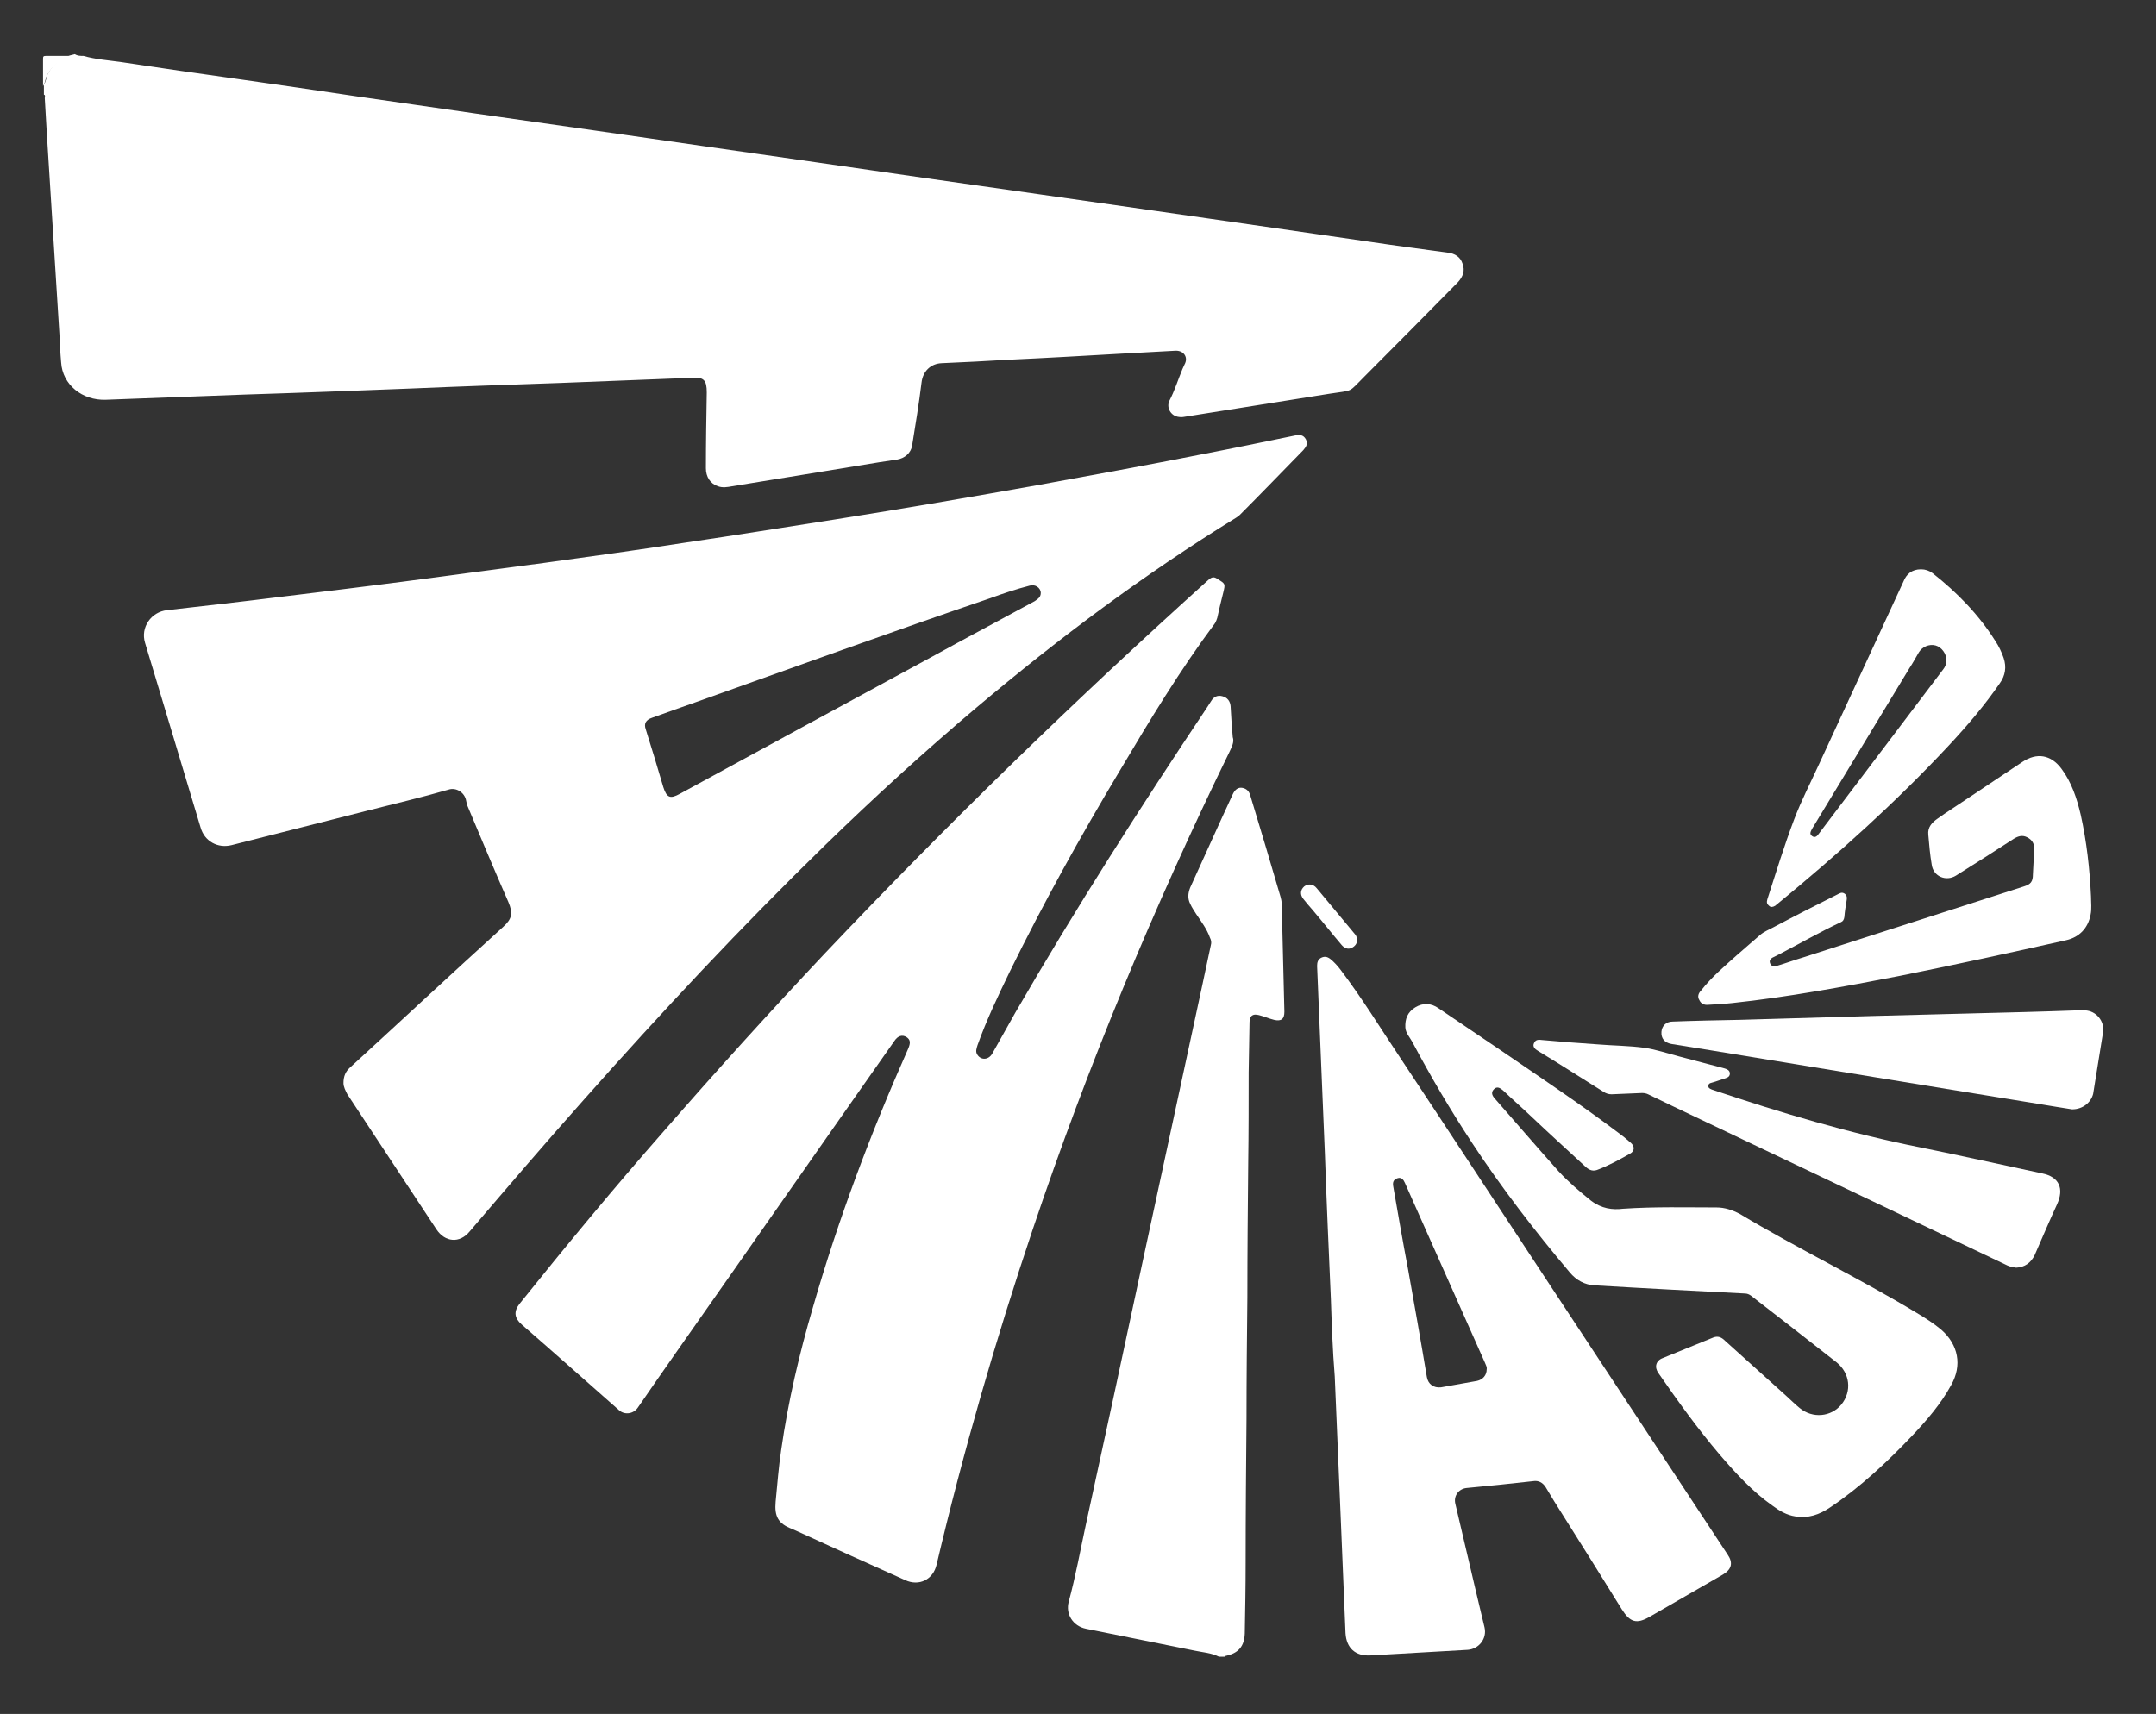
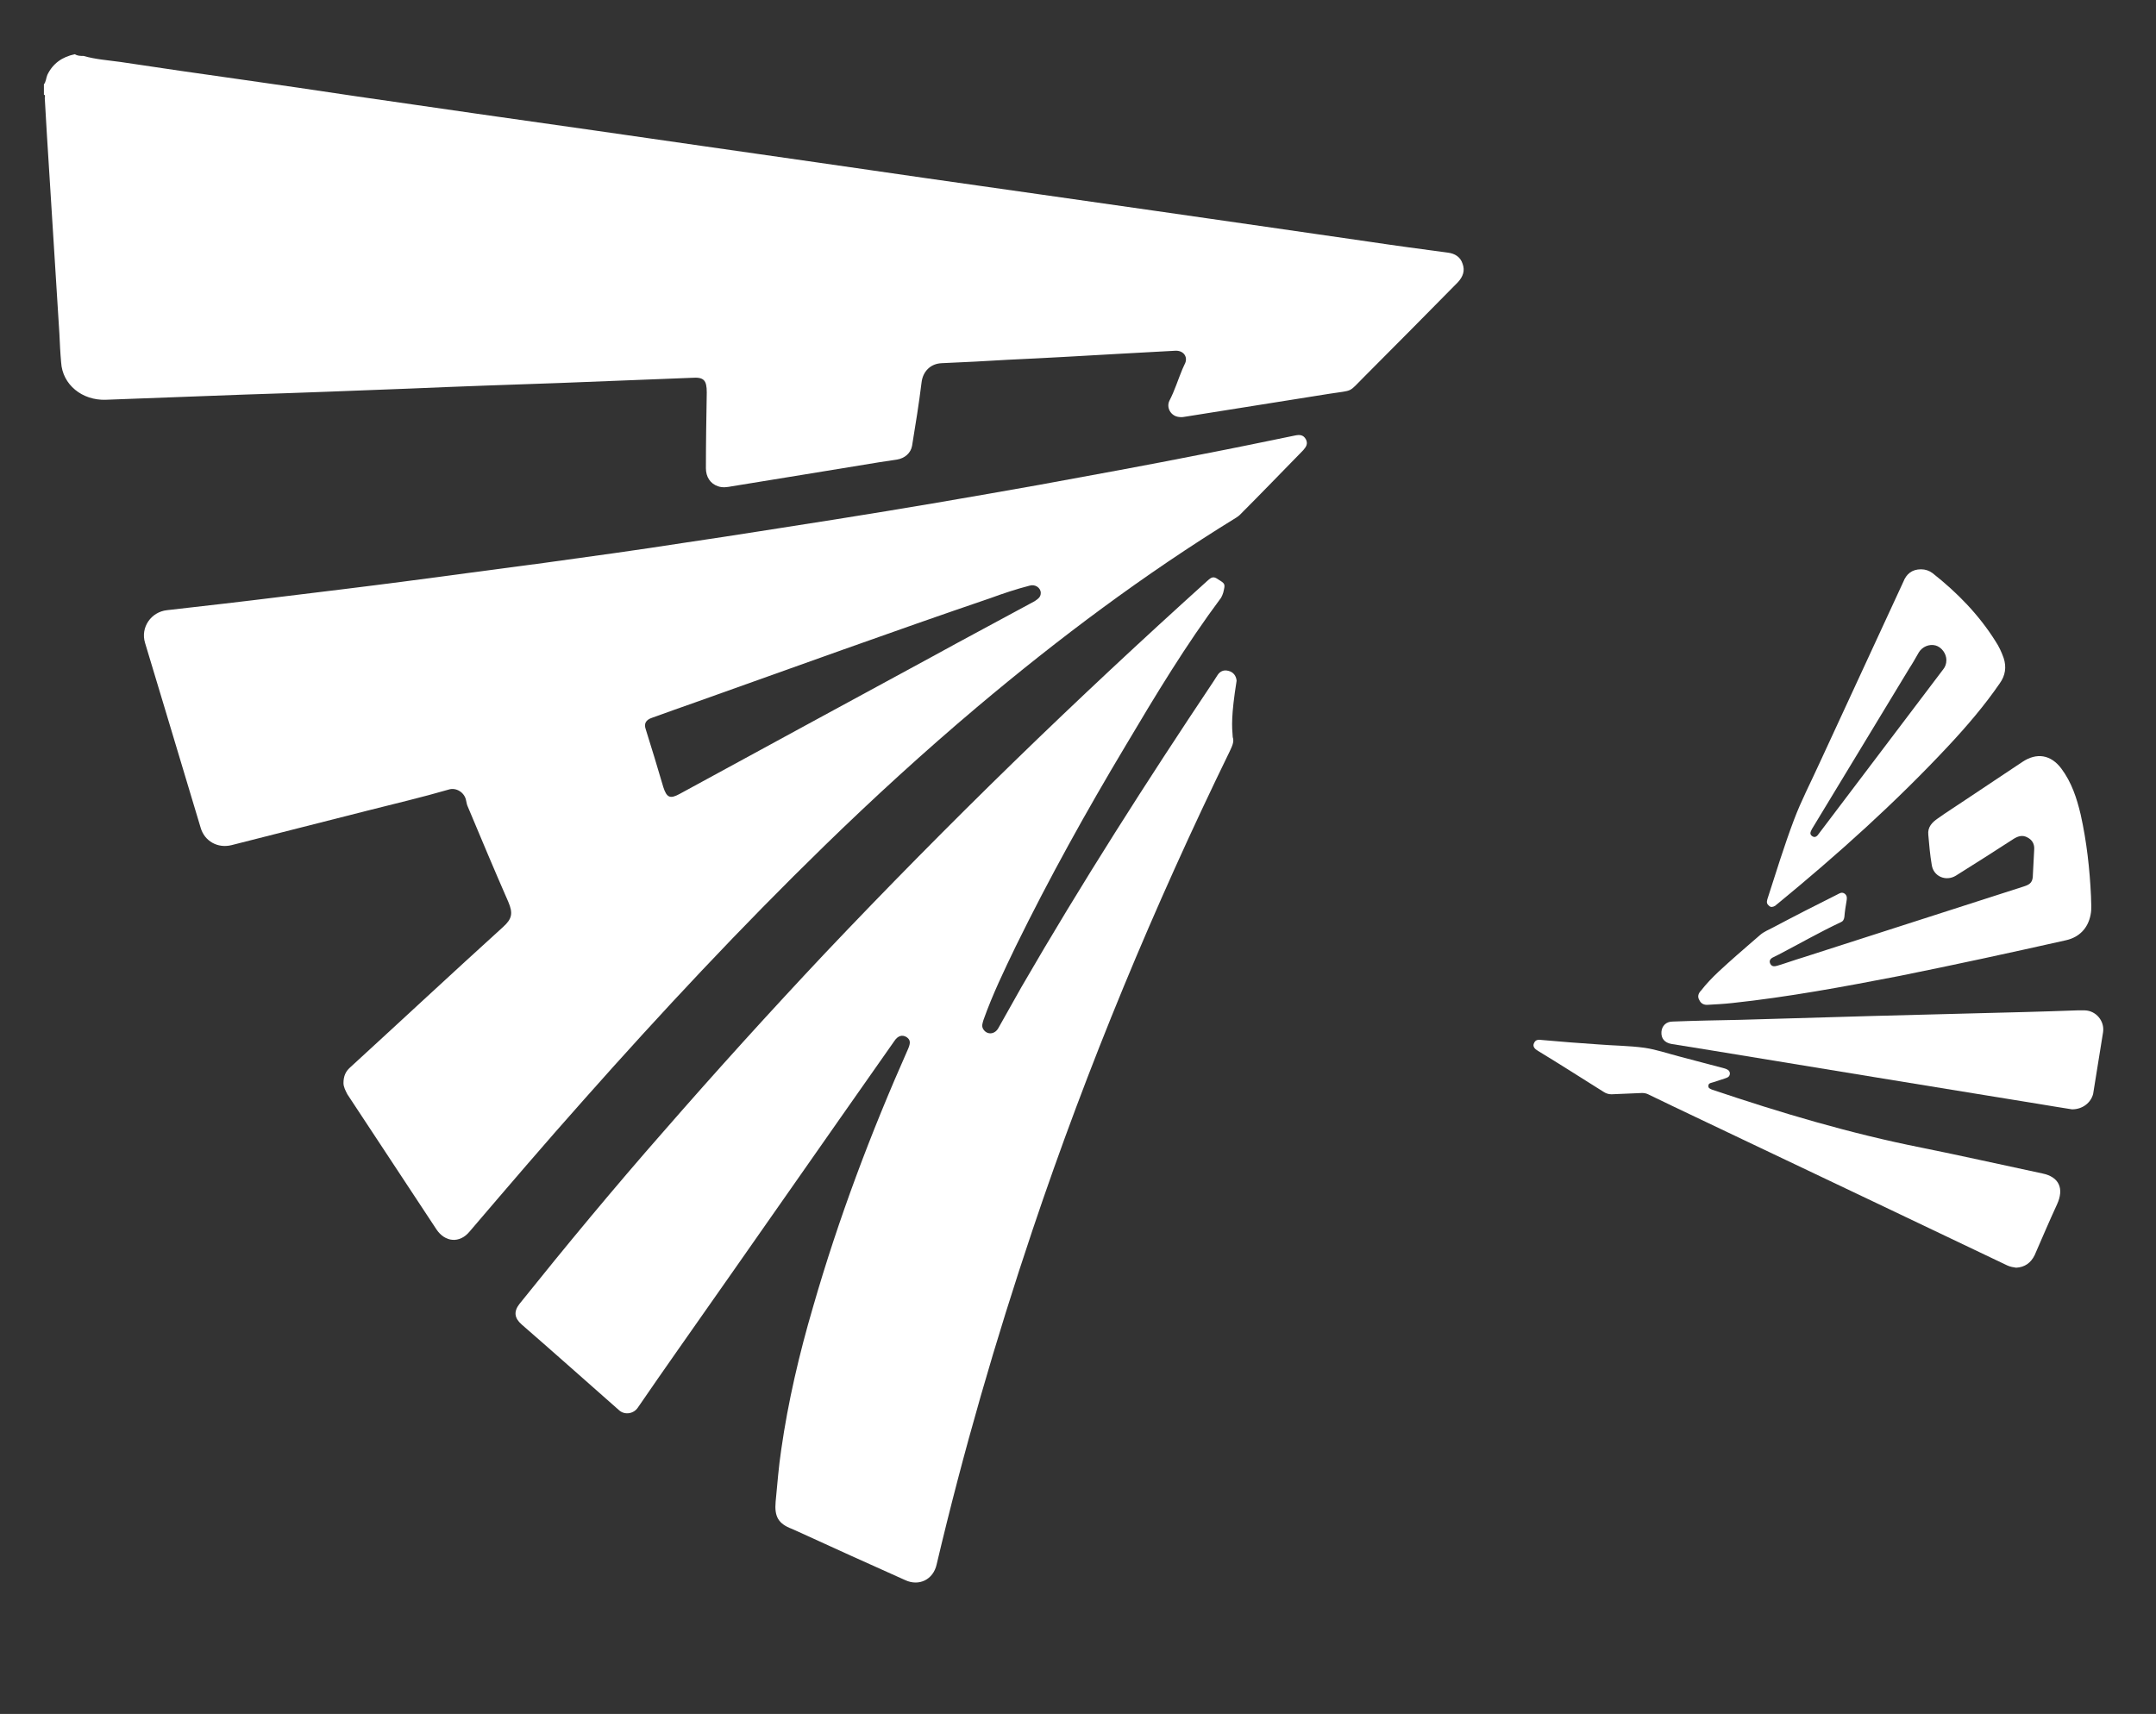
<svg xmlns="http://www.w3.org/2000/svg" id="Camada_1" x="0px" y="0px" viewBox="0 0 500.9 398.3" style="enable-background:new 0 0 500.9 398.3;" xml:space="preserve">
  <rect x="0" y="0" width="500.9" height="398.3" fill="#333333" stroke="none" />
  <style type="text/css">	.st0{fill:#FFFFFF;}</style>
  <g>
    <g>
      <path class="st0" d="M19.4,13c2.8,0.8,5.7,1,8.6,1.4c9.2,1.4,18.3,2.7,27.5,4c9.1,1.3,18.2,2.6,27.4,4c9.2,1.3,18.5,2.7,27.7,4   c9.1,1.3,18.3,2.6,27.4,3.9c8.6,1.2,17.1,2.5,25.7,3.7c8.6,1.2,17.2,2.5,25.8,3.7c8.5,1.2,17.1,2.5,25.6,3.7   c8.7,1.2,17.3,2.5,26,3.7c9.1,1.3,18.2,2.6,27.3,3.9c8.6,1.2,17.1,2.5,25.7,3.7c8.1,1.2,16.1,2.3,24.2,3.5c6,0.9,12,1.7,18,2.5   c1.7,0.2,3,1,3.5,2.6c0.6,1.6,0.1,3-1.1,4.3c-7.2,7.3-14.4,14.6-21.7,21.9c-3.9,3.9-2.4,3.1-8.1,4c-11.1,1.8-22.2,3.5-33.3,5.3   c-0.5,0.1-1.1,0.2-1.7,0.1c-1.9-0.2-3-2.2-2.2-3.8c1.2-2.3,2-4.9,3-7.3c0.2-0.4,0.3-0.7,0.5-1.1c0.9-1.6-0.1-3.2-2-3.2   c-4.3,0.2-8.5,0.5-12.8,0.7c-8.7,0.5-17.4,1-26.1,1.4c-5.2,0.3-10.4,0.6-15.5,0.8c-2.6,0.1-4.4,1.9-4.7,4.5   c-0.6,4.9-1.4,9.8-2.2,14.7c-0.3,1.7-1.7,2.9-3.5,3.2c-1.3,0.2-2.7,0.4-4,0.6c-11.4,1.9-22.8,3.7-34.3,5.6c-1.1,0.2-2.2,0.4-3.3,0   c-1.8-0.6-2.8-2.2-2.8-4.2c0-5.9,0.1-11.7,0.2-17.6c0-2.9-0.7-3.6-3.5-3.4c-10.2,0.4-20.4,0.8-30.6,1.2   c-11.6,0.4-23.3,0.8-34.9,1.3c-12.8,0.5-25.7,1-38.5,1.4c-10.7,0.4-21.4,0.8-32.1,1.2c-5.5,0.2-10.1-3.5-10.4-8.7   c-0.2-2.2-0.3-4.4-0.4-6.6c-1-15.4-1.9-30.8-2.9-46.2c-0.2-2.9-0.3-5.7-0.5-8.6c0-0.3,0.2-0.7-0.2-0.8c0-0.8,0-1.6,0-2.4   c0.5-0.6,0.5-1.5,0.8-2.2c1.3-2.7,3.5-4.2,6.4-4.8C18,13,18.7,13,19.4,13z" />
-       <path class="st0" d="M283.2,385c-1.8-0.9-3.7-1-5.6-1.4c-8.4-1.7-16.9-3.4-25.3-5.1c-3-0.6-4.8-3.4-4-6.3c1.6-5.9,2.7-12,4-18   c4.4-20.2,8.8-40.5,13.1-60.7c4.7-21.6,9.3-43.3,14-64.9c0.6-3,1.3-5.9,1.9-8.9c0.2-0.7,0.1-1.2-0.2-1.8c-0.7-2-2-3.7-3.2-5.5   c-0.5-0.8-1-1.5-1.4-2.4c-0.6-1.2-0.5-2.4,0-3.7c3.3-7.2,6.5-14.4,9.8-21.5c0.6-1.4,1.4-1.9,2.4-1.7c0.9,0.2,1.4,0.7,1.7,1.5   c2.4,7.9,4.8,15.9,7.1,23.8c0.6,2.1,0.3,4.4,0.4,6.5c0.2,6.7,0.3,13.5,0.5,20.2c0,1.7-0.7,2.3-2.4,1.9c-1.2-0.3-2.3-0.8-3.5-1.1   c-1.5-0.4-2.2,0.2-2.2,1.7c-0.1,3.9-0.1,7.8-0.2,11.6c0,7,0,13.9-0.1,20.9c-0.1,10.5-0.2,20.9-0.2,31.4   c-0.1,9.4-0.2,18.8-0.2,28.2c-0.1,11.2-0.2,22.3-0.2,33.5c0,5.5-0.1,10.9-0.2,16.4c-0.1,3-1.5,4.6-4.4,5.2c-0.1,0-0.1,0.1-0.1,0.2   C284.2,385,283.7,385,283.2,385z" />
-       <path class="st0" d="M17.2,13c-2.9,0.6-5.1,2.1-6.4,4.8c-0.3,0.7-0.3,1.5-0.8,2.2c0-2.1,0-4.2,0-6.3c0-0.6,0.1-0.7,0.7-0.7   C12.9,13,15.1,13,17.2,13z" />
      <path class="st0" d="M79.8,251.7c0-1.6,0.5-2.7,1.5-3.6c11.9-10.9,23.7-21.9,35.6-32.7c2.1-1.9,2.3-3.2,1.2-5.8   c-3.2-7.3-6.3-14.7-9.4-22.1c-0.2-0.4-0.3-0.9-0.4-1.4c-0.3-1.9-2.3-3.2-4.1-2.6c-6.2,1.8-12.6,3.3-18.9,4.9   c-10.5,2.7-21,5.3-31.5,8c-3.2,0.8-6.3-0.9-7.2-4.1c-2.7-9.1-5.5-18.2-8.2-27.3c-1.6-5.2-3.1-10.4-4.7-15.6   c-1.1-3.6,1.4-7.2,5.1-7.6c8.8-1,17.6-2,26.4-3.1c9.9-1.2,19.8-2.4,29.7-3.7c10.5-1.4,21.1-2.8,31.6-4.2c10.9-1.5,21.8-3,32.7-4.7   c11.6-1.7,23.3-3.6,34.9-5.4c15.8-2.5,31.5-5.2,47.2-8c12.6-2.3,25.2-4.6,37.8-7.1c7.3-1.4,14.5-2.9,21.8-4.4   c1-0.2,1.9-0.2,2.5,0.9c0.5,1,0.1,1.7-0.6,2.5c-4.9,5-9.8,10.1-14.8,15.1c-0.2,0.2-0.5,0.4-0.8,0.6c-21.3,13.1-41.2,28-60.3,44.1   c-12.2,10.3-23.9,21-35.3,32.1c-19.4,18.9-37.9,38.7-55.9,59c-9,10.1-17.8,20.4-26.6,30.7c-2.3,2.8-5.7,2.5-7.7-0.5   c-6.9-10.5-13.8-20.9-20.7-31.4C80.3,253.5,79.8,252.6,79.8,251.7z M241.8,137.8c0-1.2-1.3-2.1-2.6-1.7c-3.1,0.8-6.1,1.8-9.1,2.9   c-22.9,7.8-45.7,16.1-68.5,24.2c-3.4,1.2-6.8,2.4-10.1,3.6c-1.5,0.5-1.9,1.4-1.5,2.6c1.4,4.5,2.8,9,4.1,13.5   c0.8,2.5,1.6,2.8,3.8,1.6c19.4-10.6,38.8-21.1,58.3-31.7c8-4.4,16.1-8.7,24.2-13.1C241.1,139.2,241.8,138.8,241.8,137.8z" />
-       <path class="st0" d="M286.4,171.3c0.4,1.1-0.2,2.2-0.7,3.3c-17.6,36.1-33,73.1-45.8,111.2c-8.6,25.6-16.1,51.5-22.3,77.8   c-0.8,3.5-4.1,5.1-7.3,3.6c-8.5-3.8-16.9-7.6-25.4-11.5c-0.3-0.1-0.6-0.3-0.9-0.4c-3.2-1.2-4.1-2.9-3.8-6.3   c0.4-4.1,0.7-8.1,1.3-12.1c1.6-11.2,4.2-22.3,7.4-33.2c5.9-20.5,13.4-40.4,22.1-60c0.6-1.4,0.5-2.1-0.4-2.7c-1-0.6-2-0.3-2.8,0.9   c-16.8,23.9-33.5,47.9-50.3,71.8c-3.1,4.4-6.2,8.9-9.3,13.4c-1,1.5-3.1,1.8-4.4,0.6c-7.5-6.6-15-13.3-22.6-19.9   c-1.7-1.5-1.9-3-0.5-4.8c10.9-13.6,22-27,33.5-40.1c12.2-14,24.7-27.8,37.4-41.3c14.4-15.2,29.1-30.1,44.1-44.7   c14.7-14.3,29.7-28.3,45-42.1c0.7-0.6,1.2-0.9,2.1-0.3c1.9,1.2,1.9,1.1,1.4,3.2c-0.5,2-1,4-1.4,5.9c-0.1,0.4-0.3,0.8-0.5,1.2   c-8.2,11-15.2,22.6-22.2,34.4c-9.1,15.2-17.7,30.7-25.5,46.6c-2.7,5.6-5.4,11.2-7.5,17.1c-0.2,0.7-0.5,1.4-0.1,2.1   c0.8,1.4,2.6,1.4,3.5-0.1c1.8-3.2,3.6-6.4,5.4-9.6c14-24.2,29.1-47.8,44.6-71c0.3-0.5,0.6-0.9,0.9-1.4c0.6-1,1.5-1.4,2.6-1.1   c1.2,0.3,1.8,1.2,1.9,2.3C286,166.4,286.2,168.8,286.4,171.3z" />
-       <path class="st0" d="M309.2,301.9c-0.5-11.3-1-22.7-1.4-34c-0.6-14.5-1.2-29-1.8-43.4c0-0.9,0.2-1.5,0.9-1.9   c0.8-0.4,1.4-0.3,2.1,0.2c0.9,0.7,1.7,1.6,2.4,2.5c5,6.6,9.3,13.6,13.9,20.5c11.8,17.8,23.5,35.7,35.3,53.6   c13.6,20.6,27.2,41.3,40.8,61.9c1.3,1.9,0.9,3.4-1.1,4.6c-5.7,3.3-11.3,6.5-17,9.8c-3.1,1.8-4.6,1.3-6.5-1.7   c-4.5-7.3-9.1-14.6-13.7-21.9c-1.4-2.2-2.7-4.3-4-6.5c-0.7-1.1-1.7-1.6-2.9-1.4c-5.2,0.6-10.3,1.1-15.5,1.6   c-1.8,0.2-3,1.8-2.6,3.6c2.1,8.8,4.1,17.6,6.2,26.3c0.2,0.8,0.4,1.6,0.6,2.5c0.6,2.6-1.3,5-3.9,5.2c-7.5,0.4-15.1,0.9-22.6,1.3   c-3.5,0.2-5.6-1.7-5.8-5.2c-0.4-8.8-0.7-17.6-1.1-26.5c-0.5-11-0.9-22.1-1.4-33.1C309.6,313.7,309.4,307.8,309.2,301.9   C309.2,301.9,309.2,301.9,309.2,301.9z M345.4,318.2c0.1-0.5-0.2-1-0.4-1.5c-4.7-10.6-9.5-21.3-14.2-31.9   c-1.5-3.3-2.9-6.6-4.4-9.9c-0.3-0.7-0.8-1.4-1.7-1.1c-1,0.3-1.2,1-1,2c1.1,6.3,2.2,12.7,3.4,19c1.5,8.4,3,16.8,4.4,25.2   c0.3,1.7,1.6,2.6,3.3,2.4c2.8-0.5,5.6-1,8.4-1.5C344.5,320.6,345.4,319.6,345.4,318.2z" />
-       <path class="st0" d="M377.1,280.9c7.4-0.5,14.6-0.3,21.7-0.3c1.9,0,3.7,0.6,5.4,1.5c13.5,8.1,27.7,14.9,41.1,23   c2,1.2,3.9,2.4,5.7,3.9c4,3.5,4.9,8.3,2.3,12.9c-2.4,4.4-5.7,8.2-9.1,11.8c-5.8,6.1-12,11.9-19,16.6c-2.5,1.7-5.1,2.6-8.1,2.1   c-2-0.3-3.7-1.3-5.3-2.5c-4.7-3.3-8.6-7.6-12.3-11.9c-5.1-6-9.7-12.4-14.2-18.9c-1-1.4-0.6-2.9,1-3.5c3.9-1.6,7.9-3.2,11.8-4.8   c1.1-0.4,1.9,0,2.7,0.8c4.7,4.2,9.4,8.5,14.1,12.7c1.1,1,2.1,2,3.2,2.9c3,2.5,7.3,2.1,9.7-0.8c2.5-3.1,2-7.3-1.1-9.8   c-6.6-5.2-13.2-10.3-19.9-15.5c-0.4-0.3-0.9-0.5-1.4-0.5c-11.6-0.6-23.3-1.2-34.9-1.9c-2.3-0.1-4.3-1.2-5.8-3   c-8.1-9.6-15.8-19.6-22.7-30.1c-5-7.6-9.6-15.4-13.9-23.5c-0.6-1.1-1.5-2-1.6-3.3c-0.1-2,0.5-3.6,2.3-4.7c1.8-1.1,3.7-1,5.4,0.2   c4.7,3.2,9.5,6.4,14.2,9.6c9.2,6.3,18.5,12.5,27.4,19.2c1.1,0.8,2.1,1.6,3.1,2.5c0.9,0.8,0.9,1.9-0.2,2.5c-2.5,1.4-5,2.8-7.7,3.8   c-1.2,0.4-2.1-0.2-2.9-1c-4.1-3.8-8.2-7.5-12.2-11.3c-2.2-2.1-4.5-4.1-6.7-6.2c-0.7-0.6-1.4-1-2.1-0.3c-0.7,0.7-0.5,1.4,0.1,2.1   c5,5.7,9.9,11.4,14.9,17c2.3,2.5,4.9,4.7,7.5,6.8C372.1,280.9,374.6,281.2,377.1,280.9z" />
+       <path class="st0" d="M286.4,171.3c0.4,1.1-0.2,2.2-0.7,3.3c-17.6,36.1-33,73.1-45.8,111.2c-8.6,25.6-16.1,51.5-22.3,77.8   c-0.8,3.5-4.1,5.1-7.3,3.6c-8.5-3.8-16.9-7.6-25.4-11.5c-0.3-0.1-0.6-0.3-0.9-0.4c-3.2-1.2-4.1-2.9-3.8-6.3   c0.4-4.1,0.7-8.1,1.3-12.1c1.6-11.2,4.2-22.3,7.4-33.2c5.9-20.5,13.4-40.4,22.1-60c0.6-1.4,0.5-2.1-0.4-2.7c-1-0.6-2-0.3-2.8,0.9   c-16.8,23.9-33.5,47.9-50.3,71.8c-3.1,4.4-6.2,8.9-9.3,13.4c-1,1.5-3.1,1.8-4.4,0.6c-7.5-6.6-15-13.3-22.6-19.9   c-1.7-1.5-1.9-3-0.5-4.8c10.9-13.6,22-27,33.5-40.1c12.2-14,24.7-27.8,37.4-41.3c14.4-15.2,29.1-30.1,44.1-44.7   c14.7-14.3,29.7-28.3,45-42.1c0.7-0.6,1.2-0.9,2.1-0.3c1.9,1.2,1.9,1.1,1.4,3.2c-0.1,0.4-0.3,0.8-0.5,1.2   c-8.2,11-15.2,22.6-22.2,34.4c-9.1,15.2-17.7,30.7-25.5,46.6c-2.7,5.6-5.4,11.2-7.5,17.1c-0.2,0.7-0.5,1.4-0.1,2.1   c0.8,1.4,2.6,1.4,3.5-0.1c1.8-3.2,3.6-6.4,5.4-9.6c14-24.2,29.1-47.8,44.6-71c0.3-0.5,0.6-0.9,0.9-1.4c0.6-1,1.5-1.4,2.6-1.1   c1.2,0.3,1.8,1.2,1.9,2.3C286,166.4,286.2,168.8,286.4,171.3z" />
      <path class="st0" d="M485.8,208.3c0,1.4,0.2,2.9-0.1,4.3c-0.6,3.1-2.6,5.2-5.7,5.9c-12.9,2.9-25.8,5.7-38.7,8.3   c-12.9,2.5-25.8,4.9-38.9,6.3c-1.8,0.2-3.7,0.3-5.5,0.4c-0.9,0.1-1.7-0.2-2.1-1.1c-0.5-0.8-0.2-1.6,0.4-2.2   c2.4-3.1,5.5-5.7,8.4-8.3c1.8-1.6,3.6-3.1,5.3-4.6c0.9-0.8,2-1.2,3.1-1.8c4.9-2.6,9.8-5.1,14.8-7.6c0.6-0.3,1.1-0.7,1.8-0.2   c0.6,0.5,0.5,1.1,0.4,1.7c-0.2,1.2-0.4,2.4-0.5,3.7c-0.1,0.6-0.3,1-0.8,1.2c-4.9,2.3-9.6,5-14.4,7.5c-0.4,0.2-0.8,0.4-1.2,0.6   c-0.7,0.3-1.2,0.8-0.8,1.6c0.4,0.7,1,0.6,1.7,0.4c2-0.6,3.9-1.3,5.9-1.9c17.1-5.5,34.2-11,51.3-16.5c1.6-0.5,2.1-1.1,2.1-2.8   c0.1-1.9,0.2-3.8,0.3-5.7c0.1-1.3-0.4-2.3-1.6-2.9c-1.1-0.6-2.1-0.3-3.1,0.3c-4.5,2.9-9,5.8-13.5,8.6c-2.3,1.4-5.2,0.2-5.6-2.5   c-0.4-2.3-0.6-4.7-0.8-7c-0.2-1.8,0.9-2.9,2.2-3.8c2.1-1.5,4.2-2.8,6.4-4.3c4.4-2.9,8.8-5.9,13.2-8.8c3.4-2.3,6.7-1.7,9.1,1.5   c2.4,3.2,3.6,6.9,4.5,10.7C484.8,195.6,485.5,201.9,485.8,208.3z" />
      <path class="st0" d="M468.4,294.6c-0.7-0.1-1.3-0.2-2-0.5c-20.3-9.7-40.7-19.4-61.1-29.1c-7.5-3.6-15-7.1-22.4-10.7   c-0.4-0.2-0.9-0.3-1.4-0.3c-2.4,0.1-4.7,0.2-7.1,0.3c-0.7,0-1.3-0.2-1.9-0.6c-5.1-3.2-10.1-6.4-15.2-9.5c-0.7-0.4-1.3-1-0.9-1.8   c0.4-0.9,1.1-0.8,2-0.7c4.3,0.4,8.5,0.7,12.8,1c3.6,0.3,7.3,0.3,10.9,0.8c2.7,0.4,5.3,1.3,8,2c3.5,0.9,7.1,1.9,10.6,2.8   c0.6,0.2,1.1,0.4,1.2,1.1c0,0.8-0.5,1-1.1,1.2c-1,0.3-2,0.7-3.1,1c-0.4,0.1-0.8,0.2-0.8,0.8c0,0.5,0.4,0.6,0.8,0.8   c16,5.4,32.1,10.2,48.7,13.5c9.4,1.9,18.7,4,28.1,6c3.9,0.8,5.1,3.5,3.4,7.2c-1.8,3.9-3.5,7.9-5.2,11.8   C471.8,293.5,470.4,294.5,468.4,294.6z" />
      <path class="st0" d="M481.4,257.8c-2.4-0.4-5.2-0.8-8-1.3c-12.5-2-25-4.1-37.4-6.1c-12.8-2.1-25.6-4.2-38.4-6.3   c-3.1-0.5-6.2-1-9.3-1.5c-1.6-0.3-2.4-1.3-2.3-2.8c0.1-1.4,1.1-2.4,2.6-2.4c5.2-0.2,10.4-0.3,15.6-0.4c10.3-0.3,20.7-0.6,31-0.9   c7.7-0.2,15.4-0.4,23.1-0.6c8.1-0.2,16.2-0.4,24.3-0.7c0.6,0,1.2,0,1.8,0c2.6,0.1,4.6,2.5,4.2,5.1c-0.8,4.8-1.5,9.5-2.3,14.3   C485.8,256.2,483.9,257.8,481.4,257.8z" />
      <path class="st0" d="M446.3,132.3c1,0,1.9,0.3,2.7,0.9c5.7,4.5,10.7,9.6,14.6,15.8c0.8,1.2,1.4,2.5,1.9,3.9   c0.7,2.1,0.4,4.1-0.9,5.9c-3.5,5.1-7.6,9.9-11.8,14.4c-12.4,13.3-25.9,25.4-39.9,36.9c-0.2,0.1-0.3,0.3-0.5,0.4   c-0.5,0.3-1,0.4-1.4,0c-0.5-0.4-0.6-0.8-0.4-1.5c2-6.2,3.9-12.4,6.2-18.5c1.7-4.5,3.9-8.7,5.9-13.1c6.5-14.1,13-28.1,19.5-42.2   C442.9,133.4,444.2,132.3,446.3,132.3z M452.2,153.4c0-1.5-1.1-3-2.5-3.4c-1.5-0.4-3.1,0.3-3.9,1.6c-0.7,1.2-1.4,2.5-2.2,3.7   c-7.5,12.4-15.1,24.9-22.6,37.3c-0.3,0.6-0.7,1.2,0,1.7c0.7,0.5,1.2,0,1.6-0.6c9.6-12.7,19.3-25.5,28.9-38.2   C451.9,155,452.2,154.3,452.2,153.4z" />
-       <path class="st0" d="M315.3,218.4c0,0.9-0.5,1.5-1.3,1.9c-0.9,0.4-1.7,0-2.3-0.7c-2.3-2.7-4.5-5.5-6.8-8.2   c-0.7-0.8-1.4-1.6-2.1-2.5c-0.8-1-0.7-2.1,0.2-2.9c0.9-0.7,2.1-0.6,2.9,0.4c3,3.6,5.9,7.1,8.9,10.7   C315.1,217.4,315.2,217.8,315.3,218.4z" />
    </g>
  </g>
</svg>